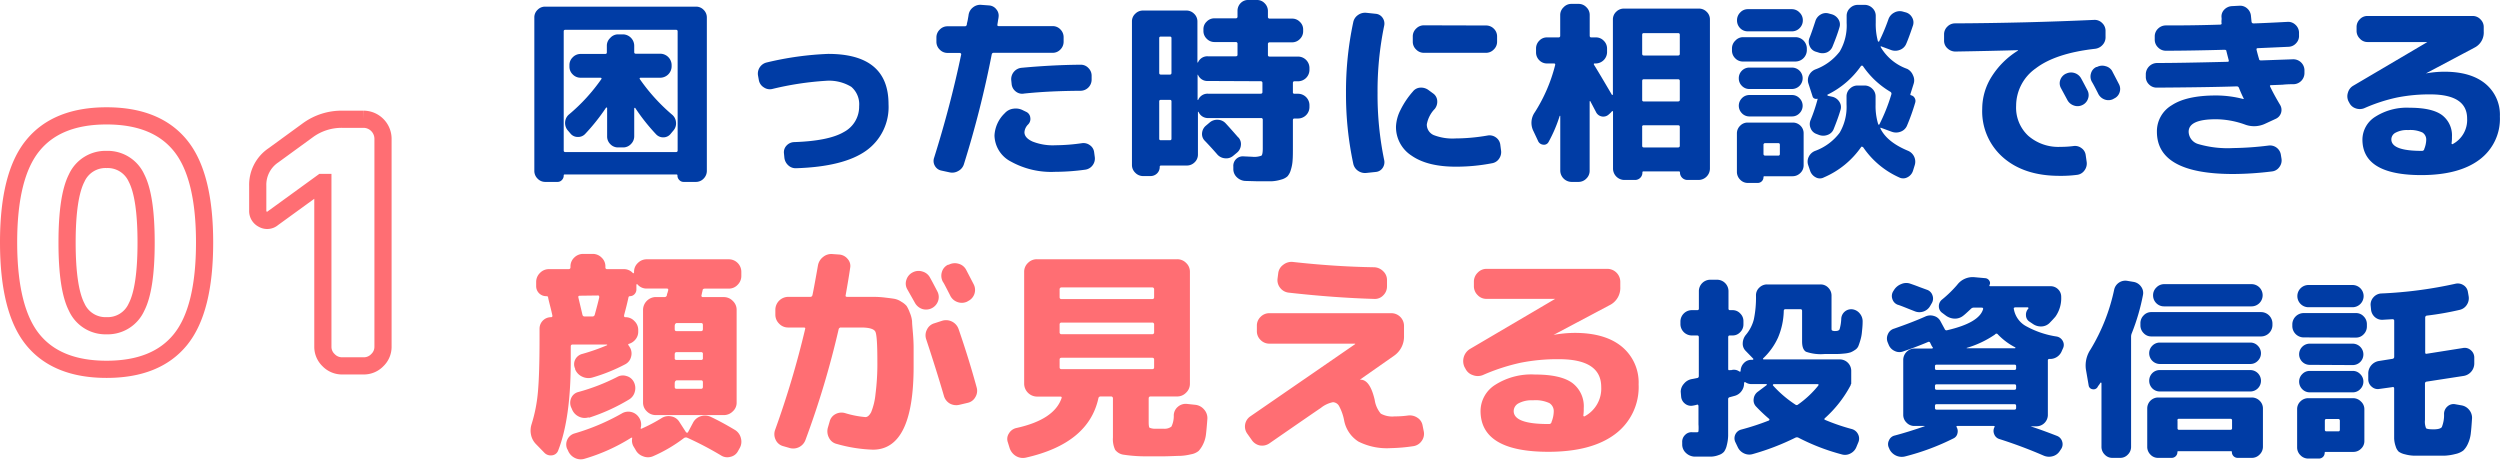
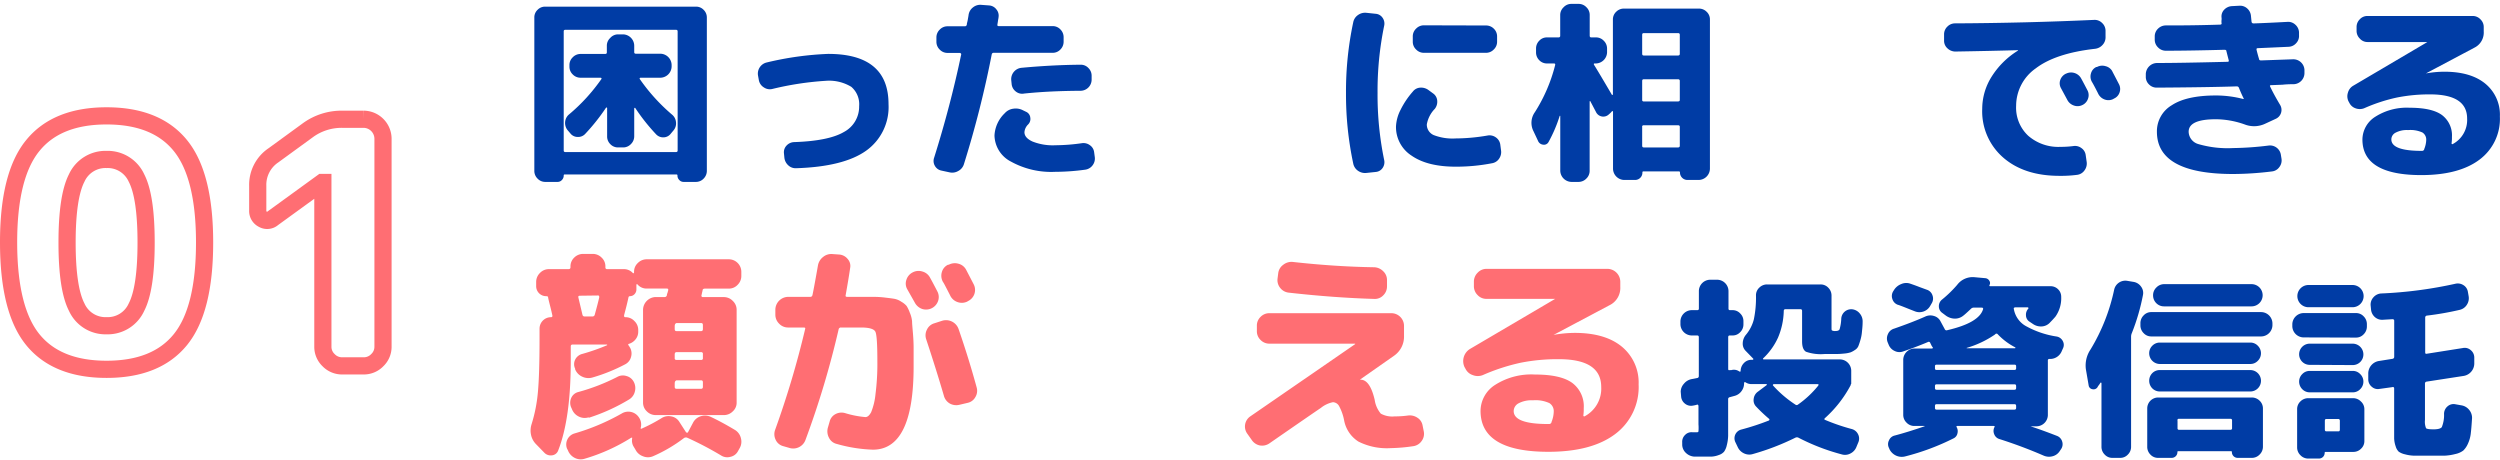
<svg xmlns="http://www.w3.org/2000/svg" viewBox="0 0 436.48 80.28">
  <g id="レイヤー_2" data-name="レイヤー 2">
    <g id="レイヤー_1-2" data-name="レイヤー 1">
      <path d="M31.5,59.29q-4.21,5.19-12.89,5.19T5.72,59.29Q1.51,54.1,1.5,42.35T5.72,25.42q4.21-5.19,12.89-5.19T31.5,25.42q4.22,5.19,4.22,16.93T31.5,59.29ZM23.83,31.08a5.52,5.52,0,0,0-5.22-3.24,5.52,5.52,0,0,0-5.22,3.24q-1.68,3.26-1.68,11.27t1.68,11.27a5.51,5.51,0,0,0,5.22,3.25,5.51,5.51,0,0,0,5.22-3.25q1.68-3.24,1.68-11.27T23.83,31.08Z" style="fill:none;stroke:#ff6e73;stroke-miterlimit:10;stroke-width:3px" />
      <path d="M47.64,38.1a1.48,1.48,0,0,1-1.74.18A1.59,1.59,0,0,1,45,36.75V32.44a6.2,6.2,0,0,1,2.72-5.31l6-4.37a10,10,0,0,1,6.07-1.94h3.72a3.42,3.42,0,0,1,3.36,3.36V60.52a3.2,3.2,0,0,1-1,2.36,3.24,3.24,0,0,1-2.36,1H59.73a3.24,3.24,0,0,1-2.36-1,3.2,3.2,0,0,1-1-2.36V31.85h-.12Z" style="fill:none;stroke:#ff6e73;stroke-miterlimit:10;stroke-width:3px" />
      <path d="M95.19,31.76a1.82,1.82,0,0,1-1.34-.58,1.87,1.87,0,0,1-.56-1.36V3.06a1.8,1.8,0,0,1,.56-1.34,1.8,1.8,0,0,1,1.34-.56h26.32a1.81,1.81,0,0,1,1.34.56,1.84,1.84,0,0,1,.56,1.34V29.82a1.91,1.91,0,0,1-.56,1.36,1.83,1.83,0,0,1-1.34.58h-2.15a1,1,0,0,1-.76-.33,1.06,1.06,0,0,1-.32-.8c0-.11-.06-.17-.18-.17H98.59a.15.15,0,0,0-.17.17,1.09,1.09,0,0,1-.32.8,1,1,0,0,1-.77.33ZM98.42,5.47V26.28c0,.18.1.27.31.27H118c.2,0,.31-.09.31-.27V5.47c0-.18-.11-.27-.31-.27H98.73C98.52,5.2,98.42,5.29,98.42,5.47Zm1.16,17.82-.52-.61a2,2,0,0,1-.39-1.41,1.9,1.9,0,0,1,.7-1.31A31.67,31.67,0,0,0,105,13.8a.11.11,0,0,0,0-.15.17.17,0,0,0-.15-.08h-3.47A1.88,1.88,0,0,1,100,13a1.85,1.85,0,0,1-.58-1.36v-.31A1.85,1.85,0,0,1,100,10a1.88,1.88,0,0,1,1.36-.58h4.28c.21,0,.31-.09.31-.27V8a1.82,1.82,0,0,1,.58-1.36A1.82,1.82,0,0,1,107.91,6h.88A2,2,0,0,1,110.73,8V9.11q0,.27.3.27h4.29a2,2,0,0,1,1.94,1.94v.31a2,2,0,0,1-1.94,1.94h-3.47a.15.15,0,0,0-.15.08.11.11,0,0,0,0,.15A32.32,32.32,0,0,0,117.32,20a1.9,1.9,0,0,1,.7,1.31,1.87,1.87,0,0,1-.39,1.41l-.51.61a1.62,1.62,0,0,1-1.24.65,1.69,1.69,0,0,1-1.31-.51,34.13,34.13,0,0,1-3.67-4.63.07.07,0,0,0-.1,0,.1.1,0,0,0-.07.1V23.8a1.89,1.89,0,0,1-.58,1.36,1.85,1.85,0,0,1-1.36.58h-.88a1.82,1.82,0,0,1-1.36-.58A1.85,1.85,0,0,1,106,23.8V18.87a.12.12,0,0,0-.07-.1c-.05,0-.08,0-.1,0a35,35,0,0,1-3.68,4.63,1.67,1.67,0,0,1-1.3.51A1.6,1.6,0,0,1,99.58,23.29Z" style="fill:#003ca5" />
      <path d="M132.49,14l-.14-.78a2,2,0,0,1,1.5-2.31,54.63,54.63,0,0,1,10.74-1.5q10.54,0,10.54,8.77a9.35,9.35,0,0,1-3.91,8.13q-3.91,2.79-12.2,3.06a1.87,1.87,0,0,1-1.42-.53,2.1,2.1,0,0,1-.66-1.37l-.07-.72a1.68,1.68,0,0,1,.46-1.34,1.89,1.89,0,0,1,1.31-.6c4-.13,6.93-.72,8.69-1.76A5,5,0,0,0,150,18.53a4,4,0,0,0-1.37-3.37,7.47,7.47,0,0,0-4.47-1.05,53.36,53.36,0,0,0-9.35,1.43,1.83,1.83,0,0,1-1.43-.27A1.88,1.88,0,0,1,132.49,14Z" style="fill:#003ca5" />
      <path d="M164.35,29.78a1.66,1.66,0,0,1-1.13-.83,1.69,1.69,0,0,1-.13-1.41q2.88-9.18,4.72-18a.18.18,0,0,0-.05-.2.24.24,0,0,0-.19-.1h-2.14a1.85,1.85,0,0,1-1.36-.58,1.88,1.88,0,0,1-.58-1.36V6.53a1.88,1.88,0,0,1,.58-1.36,1.85,1.85,0,0,1,1.36-.58h3a.34.34,0,0,0,.37-.31c0-.2.11-.48.17-.85s.12-.64.14-.85a2,2,0,0,1,.78-1.3,2,2,0,0,1,1.46-.43l1.36.1a1.73,1.73,0,0,1,1.26.7A1.69,1.69,0,0,1,174.34,3c0,.13-.06.35-.1.64s-.08.51-.1.65,0,.27.23.27h9.42a1.82,1.82,0,0,1,1.35.58,1.9,1.9,0,0,1,.56,1.36v.78a1.9,1.9,0,0,1-.56,1.36,1.82,1.82,0,0,1-1.35.58h-10.3a.32.32,0,0,0-.34.27,178.32,178.32,0,0,1-4.86,19.18,2,2,0,0,1-1,1.19,2.07,2.07,0,0,1-1.51.23ZM188.89,25a1.87,1.87,0,0,1,1.41.36,1.72,1.72,0,0,1,.73,1.24l.11.81a1.94,1.94,0,0,1-.38,1.45,1.92,1.92,0,0,1-1.26.76,39.49,39.49,0,0,1-5.27.38,14.52,14.52,0,0,1-7.73-1.79,5.25,5.25,0,0,1-2.87-4.57,5.78,5.78,0,0,1,1.8-3.88,2.39,2.39,0,0,1,1.48-.78,2.69,2.69,0,0,1,1.68.27l.58.28a1.24,1.24,0,0,1,.71,1,1.35,1.35,0,0,1-.37,1.19,2.11,2.11,0,0,0-.65,1.36c0,.66.47,1.2,1.41,1.63a9.59,9.59,0,0,0,4,.65A33.76,33.76,0,0,0,188.89,25Zm-10.23-8.64a1.79,1.79,0,0,1-1.38-.44,1.85,1.85,0,0,1-.66-1.29l-.07-.68a2,2,0,0,1,1.77-2.11q5.51-.51,10.37-.54a1.78,1.78,0,0,1,1.34.58,1.86,1.86,0,0,1,.56,1.36v.68a1.95,1.95,0,0,1-1.94,1.93C185.28,15.87,181.94,16,178.66,16.35Z" style="fill:#003ca5" />
-       <path d="M199.57,30.74a1.88,1.88,0,0,1-1.36-.58,1.85,1.85,0,0,1-.58-1.36V3.74a1.78,1.78,0,0,1,.58-1.34,1.86,1.86,0,0,1,1.36-.56h7.55a1.87,1.87,0,0,1,1.36.56,1.82,1.82,0,0,1,.58,1.34v7.17s.05,0,.1,0a1.76,1.76,0,0,1,1.73-1.08h4.86c.21,0,.31-.09.31-.28V7.65a.28.28,0,0,0-.31-.31h-3.7a1.85,1.85,0,0,1-1.36-.57,1.85,1.85,0,0,1-.58-1.36V5.1a1.78,1.78,0,0,1,.58-1.34,1.84,1.84,0,0,1,1.36-.56h3.7a.28.28,0,0,0,.31-.31v-1a1.9,1.9,0,0,1,.56-1.36A1.78,1.78,0,0,1,218,0h1.47a1.8,1.8,0,0,1,1.34.58,1.9,1.9,0,0,1,.56,1.36v1a.28.28,0,0,0,.31.31h3.91a1.84,1.84,0,0,1,1.35.56,1.78,1.78,0,0,1,.58,1.34v.31a1.85,1.85,0,0,1-.58,1.36,1.85,1.85,0,0,1-1.35.57h-3.91a.28.28,0,0,0-.31.31v1.9c0,.19.1.28.31.28h5a2,2,0,0,1,1.94,1.93v.45a2,2,0,0,1-1.94,1.93H226c-.18,0-.27.11-.27.31v1.6a.24.24,0,0,0,.27.27h.68a2,2,0,0,1,1.94,1.94v.44a2,2,0,0,1-1.94,1.94H226q-.27,0-.27.3v4.49c0,1.07,0,1.9-.05,2.48a6.73,6.73,0,0,1-.31,1.69,2.85,2.85,0,0,1-.59,1.14,2.7,2.7,0,0,1-1.12.57,6.78,6.78,0,0,1-1.65.29c-.58,0-1.39,0-2.43,0l-2.21-.06a2.29,2.29,0,0,1-1.41-.63,1.94,1.94,0,0,1-.63-1.38l0-.48a1.66,1.66,0,0,1,1.81-1.8l1.49.07a3.57,3.57,0,0,0,1.6-.19c.16-.12.24-.55.24-1.27v-5a.27.27,0,0,0-.31-.3h-9.18a1.76,1.76,0,0,1-1.73-1.09s-.08,0-.1,0V27a1.83,1.83,0,0,1-.58,1.34,1.91,1.91,0,0,1-1.36.56h-4.49a.21.21,0,0,0-.24.24,1.55,1.55,0,0,1-.47,1.14,1.61,1.61,0,0,1-1.13.46Zm2.82-24.08v6.06q0,.3.27.3h1.6q.27,0,.27-.3V6.66a.24.24,0,0,0-.27-.27h-1.6A.24.24,0,0,0,202.39,6.66Zm0,11.05v6.5a.24.24,0,0,0,.27.27h1.6a.24.24,0,0,0,.27-.27v-6.5a.24.24,0,0,0-.27-.27h-1.6A.24.24,0,0,0,202.39,17.71Zm8.5-3.57a1.76,1.76,0,0,1-1.73-1.08s0,0-.07,0,0,0,0,.07v4.32s.05,0,.1,0a1.76,1.76,0,0,1,1.73-1.09h9.18c.2,0,.31-.09.31-.27v-1.6a.28.28,0,0,0-.31-.31Zm5.3,9.83a1.7,1.7,0,0,1,.46,1.39,1.89,1.89,0,0,1-.69,1.3l-.65.54a1.86,1.86,0,0,1-1.41.44,2,2,0,0,1-1.34-.64c-.71-.82-1.44-1.62-2.21-2.42a1.65,1.65,0,0,1-.48-1.34,1.88,1.88,0,0,1,.65-1.28l.64-.54a2,2,0,0,1,1.45-.51,1.92,1.92,0,0,1,1.37.61C214.51,22.09,215.24,22.91,216.19,24Z" style="fill:#003ca5" />
      <path d="M238.6,30.19a2.12,2.12,0,0,1-1.5-.37,2,2,0,0,1-.84-1.29A57.77,57.77,0,0,1,235,16.22a57.7,57.7,0,0,1,1.26-12.31,2,2,0,0,1,.84-1.29,2.13,2.13,0,0,1,1.5-.38l1.6.17a1.59,1.59,0,0,1,1.19.7,1.75,1.75,0,0,1,.27,1.41,56.35,56.35,0,0,0-1.15,11.7,56.18,56.18,0,0,0,1.15,11.69,1.76,1.76,0,0,1-.27,1.42,1.58,1.58,0,0,1-1.19.69Zm15.54-1.09q-4.89,0-7.65-1.9a5.93,5.93,0,0,1-2.76-5.13,7,7,0,0,1,.79-2.88A14.51,14.51,0,0,1,246.66,16,1.75,1.75,0,0,1,248,15.3a2.18,2.18,0,0,1,1.48.48l.78.57a1.69,1.69,0,0,1,.67,1.26,2,2,0,0,1-.43,1.4,5.16,5.16,0,0,0-1.39,2.72,2,2,0,0,0,1.19,1.85,9.07,9.07,0,0,0,3.84.59,33.43,33.43,0,0,0,5.58-.51,1.88,1.88,0,0,1,1.42.31,1.83,1.83,0,0,1,.79,1.22l.13,1a2,2,0,0,1-.32,1.5,1.83,1.83,0,0,1-1.24.81A32.66,32.66,0,0,1,254.14,29.1Zm5.3-24.65A1.88,1.88,0,0,1,260.8,5a1.85,1.85,0,0,1,.58,1.36v.92a1.84,1.84,0,0,1-.58,1.36,1.84,1.84,0,0,1-1.36.58H248.6a1.84,1.84,0,0,1-1.36-.58,1.84,1.84,0,0,1-.58-1.36V6.39A1.85,1.85,0,0,1,247.24,5a1.88,1.88,0,0,1,1.36-.58Z" style="fill:#003ca5" />
      <path d="M268.52,24.58l-.78-1.66a3.2,3.2,0,0,1,.24-3.34,28,28,0,0,0,3.53-8.19c.05-.2,0-.31-.2-.31h-1.22a1.83,1.83,0,0,1-1.35-.57,1.91,1.91,0,0,1-.56-1.36V8.47a1.9,1.9,0,0,1,.56-1.36,1.8,1.8,0,0,1,1.35-.58h2a.27.27,0,0,0,.31-.31V2.62A1.84,1.84,0,0,1,273,1.26a1.82,1.82,0,0,1,1.36-.58h1.25a1.84,1.84,0,0,1,1.36.58,1.84,1.84,0,0,1,.58,1.36v3.6c0,.21.09.31.27.31h.82a1.85,1.85,0,0,1,1.36.58,1.88,1.88,0,0,1,.58,1.36v.68a2,2,0,0,1-1.94,1.93h-.2c-.19,0-.22.09-.11.28q.75,1.19,3.1,5.2a.13.13,0,0,0,.1,0,.06.06,0,0,0,.07-.07V3.4a1.81,1.81,0,0,1,.57-1.34,1.88,1.88,0,0,1,1.37-.56H296.6a1.88,1.88,0,0,1,1.37.56,1.81,1.81,0,0,1,.57,1.34V29.48a2,2,0,0,1-1.94,1.94h-2a1.3,1.3,0,0,1-1.29-1.3.18.18,0,0,0-.2-.2h-6.19c-.11,0-.17.07-.17.2a1.24,1.24,0,0,1-.37.92,1.26,1.26,0,0,1-.92.38h-1.9a2,2,0,0,1-1.94-1.94v-10a.07.07,0,0,0-.07-.07.13.13,0,0,0-.1,0,3.84,3.84,0,0,1-.31.34l-.27.24a1.39,1.39,0,0,1-1.23.34,1.41,1.41,0,0,1-1-.79l-1-1.9a.1.1,0,0,0-.1.07V29.82a1.85,1.85,0,0,1-.58,1.36,1.88,1.88,0,0,1-1.36.58h-1.25a2,2,0,0,1-1.94-1.94V20.23a.17.17,0,0,0-.1,0,24.31,24.31,0,0,1-1.94,4.55.89.89,0,0,1-.94.48A1.07,1.07,0,0,1,268.52,24.58ZM286.71,6.09V9.38c0,.21.09.31.27.31h6c.2,0,.3-.1.3-.31V6.09c0-.21-.1-.31-.3-.31h-6C286.8,5.78,286.71,5.88,286.71,6.09Zm0,8.05v3.3a.24.24,0,0,0,.27.27h6q.3,0,.3-.27v-3.3a.27.27,0,0,0-.3-.3h-6Q286.71,13.84,286.71,14.14Zm0,8v3.3q0,.3.27.3h6a.27.27,0,0,0,.3-.3v-3.3q0-.27-.3-.27h-6A.24.24,0,0,0,286.71,22.17Z" style="fill:#003ca5" />
-       <path d="M304.29,10.74a1.81,1.81,0,0,1-1.34-.57,1.87,1.87,0,0,1-.56-1.36V8.43A1.87,1.87,0,0,1,303,7.07a1.82,1.82,0,0,1,1.34-.58h9.18a2,2,0,0,1,1.94,1.94v.38a2,2,0,0,1-1.94,1.93Zm.88-5.27a1.81,1.81,0,0,1-1.36-.56,1.89,1.89,0,0,1-.54-1.37,1.88,1.88,0,0,1,.56-1.36,1.78,1.78,0,0,1,1.34-.58h7.65a1.84,1.84,0,0,1,1.36.58,1.82,1.82,0,0,1,.58,1.36,1.87,1.87,0,0,1-.56,1.37,1.84,1.84,0,0,1-1.38.56Zm9.73,17.82v5.58a1.83,1.83,0,0,1-.58,1.34,1.91,1.91,0,0,1-1.36.56h-4.9a.15.15,0,0,0-.17.17,1,1,0,0,1-1,1h-1.74a1.82,1.82,0,0,1-1.34-.58,1.91,1.91,0,0,1-.56-1.36v-6.7a1.84,1.84,0,0,1,.56-1.34,1.8,1.8,0,0,1,1.34-.56H313a1.87,1.87,0,0,1,1.36.56A1.82,1.82,0,0,1,314.9,23.29Zm-9.46-7.75a1.77,1.77,0,0,1-1.32-.55,1.8,1.8,0,0,1-.54-1.32,1.83,1.83,0,0,1,.54-1.33,1.8,1.8,0,0,1,1.32-.54h7.42a1.86,1.86,0,0,1,1.87,1.87,1.88,1.88,0,0,1-1.87,1.87Zm0,4.79a1.78,1.78,0,0,1-1.32-.56,1.86,1.86,0,0,1,0-2.62,1.78,1.78,0,0,1,1.32-.56h7.42a1.78,1.78,0,0,1,1.32.56,1.84,1.84,0,0,1,0,2.62,1.78,1.78,0,0,1-1.32.56Zm5.31,6.53V25.3c0-.21-.09-.31-.27-.31H308.2a.28.28,0,0,0-.31.31v1.56a.28.28,0,0,0,.31.31h2.28C310.66,27.17,310.75,27.06,310.75,26.86Zm23.36-12.24-.58,1.84c0,.06,0,.12.1.17a.93.93,0,0,1,.66.49,1,1,0,0,1,.09.8A37.18,37.18,0,0,1,332.92,22a1.92,1.92,0,0,1-1.11,1,2.21,2.21,0,0,1-1.54,0l-1.84-.68a.09.09,0,0,0-.12,0,.11.11,0,0,0,0,.12q1.15,2.36,4.8,3.88a2.06,2.06,0,0,1,1.19,2.51l-.31,1a1.93,1.93,0,0,1-1,1.14,1.55,1.55,0,0,1-1.42,0,15,15,0,0,1-6.26-5.24.32.32,0,0,0-.17-.1.17.17,0,0,0-.17,0,15.19,15.19,0,0,1-6.53,5.34,1.47,1.47,0,0,1-1.41,0,2,2,0,0,1-1-1.16l-.34-1a1.89,1.89,0,0,1,.12-1.47,2.05,2.05,0,0,1,1.11-1,9.41,9.41,0,0,0,4.26-3.15,8.92,8.92,0,0,0,1.21-5V16.83a1.78,1.78,0,0,1,.58-1.34,1.86,1.86,0,0,1,1.36-.56h1.19a1.87,1.87,0,0,1,1.36.56,1.82,1.82,0,0,1,.58,1.34v1.43a10.78,10.78,0,0,0,.44,3.36c.07.19.15.21.24.07a31.31,31.31,0,0,0,2.07-5.2.38.38,0,0,0-.13-.44,15.06,15.06,0,0,1-4.83-4.52.22.22,0,0,0-.17-.07.21.21,0,0,0-.17.07,15.25,15.25,0,0,1-5.85,5,.06.06,0,0,0,0,.1.17.17,0,0,0,.1.1l.78.17a2,2,0,0,1,1.21.89,1.65,1.65,0,0,1,.18,1.43c-.29,1-.69,2.08-1.19,3.33a1.75,1.75,0,0,1-1.05,1,2.12,2.12,0,0,1-1.53,0l-.44-.17a1.69,1.69,0,0,1-1-1,1.78,1.78,0,0,1,0-1.43,28.76,28.76,0,0,0,1.22-3.64c0-.05,0-.07-.07-.07a.69.69,0,0,1-.51-.05.54.54,0,0,1-.3-.36l-.72-2.24a1.91,1.91,0,0,1,.12-1.48,2.09,2.09,0,0,1,1.11-1A9.4,9.4,0,0,0,321.2,9a8.94,8.94,0,0,0,1.21-5V2.75A1.8,1.8,0,0,1,323,1.41a1.9,1.9,0,0,1,1.36-.56h1.19a1.91,1.91,0,0,1,1.36.56,1.83,1.83,0,0,1,.58,1.34V3.94a11.51,11.51,0,0,0,.37,3.23.15.15,0,0,0,.1.09.1.1,0,0,0,.11,0,34.71,34.71,0,0,0,1.63-3.88,2.07,2.07,0,0,1,1-1.17A2,2,0,0,1,332.14,2l.51.14a1.81,1.81,0,0,1,1.17.88A1.71,1.71,0,0,1,334,4.42c-.5,1.5-.91,2.6-1.22,3.3a1.91,1.91,0,0,1-1.11,1,2.15,2.15,0,0,1-1.54,0l-1.64-.61a.11.11,0,0,0-.13,0,.09.09,0,0,0,0,.12,8.72,8.72,0,0,0,4.63,3.8A2.17,2.17,0,0,1,334,13.16,1.94,1.94,0,0,1,334.11,14.62ZM319.28,2.35l.48.13a2,2,0,0,1,1.21.89,1.63,1.63,0,0,1,.18,1.42c-.29,1-.69,2.08-1.19,3.3a1.86,1.86,0,0,1-1,1.06,2.12,2.12,0,0,1-1.53,0L316.94,9a1.68,1.68,0,0,1-1-1,1.76,1.76,0,0,1,0-1.42c.27-.68.6-1.64,1-2.86a2,2,0,0,1,.94-1.19A1.79,1.79,0,0,1,319.28,2.35Z" style="fill:#003ca5" />
      <path d="M341.38,9A2,2,0,0,1,340,8.43a1.76,1.76,0,0,1-.58-1.36V6A1.84,1.84,0,0,1,340,4.64a1.86,1.86,0,0,1,1.35-.56q12.24-.06,24.34-.61A1.83,1.83,0,0,1,367,4a1.86,1.86,0,0,1,.61,1.32l0,1.09a1.93,1.93,0,0,1-.5,1.41,2.07,2.07,0,0,1-1.34.7q-6.9.78-10.35,3.42A8,8,0,0,0,352,18.46a6.7,6.7,0,0,0,2.12,5.25,8,8,0,0,0,5.63,1.93A17,17,0,0,0,362,25.5a1.86,1.86,0,0,1,1.41.36,1.76,1.76,0,0,1,.74,1.24l.17,1.19a2,2,0,0,1-.4,1.48,1.84,1.84,0,0,1-1.3.76,21.87,21.87,0,0,1-3.06.17q-6.12,0-9.78-3.16A10.69,10.69,0,0,1,346.08,19a10.55,10.55,0,0,1,1.64-5.61,14.25,14.25,0,0,1,4.61-4.56s0,0,0-.07,0,0,0,0Q347.37,8.9,341.38,9Zm19.32,3.87a2,2,0,0,1,2.65.82c.25.45.62,1.15,1.12,2.11a1.81,1.81,0,0,1,.07,1.46,1.87,1.87,0,0,1-1,1.09,1.89,1.89,0,0,1-1.49.06,2,2,0,0,1-1.13-1l-1.08-2a1.74,1.74,0,0,1-.14-1.43,1.91,1.91,0,0,1,1-1.12Zm8.09-.41c.75,1.43,1.13,2.17,1.15,2.21a1.8,1.8,0,0,1,.12,1.47,1.76,1.76,0,0,1-1,1.08l-.1.07a1.9,1.9,0,0,1-1.48.09,2,2,0,0,1-1.14-1c-.11-.23-.29-.58-.54-1.06s-.44-.82-.58-1.05a1.85,1.85,0,0,1-.15-1.46A1.7,1.7,0,0,1,366,11.7l.11,0a1.93,1.93,0,0,1,1.49-.15A1.84,1.84,0,0,1,368.79,12.44Z" style="fill:#003ca5" />
      <path d="M376.54,15.3a1.84,1.84,0,0,1-1.34-.56,1.8,1.8,0,0,1-.56-1.34v-.51A2,2,0,0,1,376.57,11q4.05,0,12.35-.21c.18,0,.24-.09.2-.27-.09-.34-.23-.87-.41-1.6,0-.15-.13-.23-.34-.23q-5.72.16-10.23.17a1.88,1.88,0,0,1-1.36-.58,1.85,1.85,0,0,1-.58-1.36V6.36A1.84,1.84,0,0,1,376.78,5a1.93,1.93,0,0,1,1.39-.56c2.06,0,5.2,0,9.42-.14q.35,0,.27-.3a2.57,2.57,0,0,1,0-.48,1.75,1.75,0,0,0,0-.47,1.7,1.7,0,0,1,.46-1.35,2,2,0,0,1,1.35-.63L391,1a1.84,1.84,0,0,1,1.37.5A1.93,1.93,0,0,1,393,2.79l.1,1a.33.33,0,0,0,.34.3q2-.06,5.91-.27a1.81,1.81,0,0,1,1.4.49,1.88,1.88,0,0,1,.64,1.35v.51a1.81,1.81,0,0,1-.51,1.38,1.83,1.83,0,0,1-1.32.62l-2.65.12-2.72.12c-.19,0-.25.1-.21.31.18.72.33,1.26.44,1.6,0,.16.14.23.34.23l5.58-.2a1.95,1.95,0,0,1,2,1.84v.51a1.95,1.95,0,0,1-1.84,2c-.45,0-1.13,0-2,.09l-2,.08c-.18,0-.23.09-.14.27.43.91,1,1.95,1.7,3.13a1.7,1.7,0,0,1-.68,2.45l-1.9.88a4.52,4.52,0,0,1-3.54.14,15.28,15.28,0,0,0-5.06-.92c-3.18,0-4.76.73-4.76,2.18a2.31,2.31,0,0,0,1.71,2.16,18.32,18.32,0,0,0,6.07.69,54.64,54.64,0,0,0,6.19-.44,1.92,1.92,0,0,1,2.14,1.67l.11.68a1.91,1.91,0,0,1-.4,1.43,1.79,1.79,0,0,1-1.27.74,56.57,56.57,0,0,1-6.77.45q-13.32,0-13.32-7.38a5.27,5.27,0,0,1,2.6-4.63q2.59-1.7,7.7-1.7a18.79,18.79,0,0,1,4.79.62h.07v-.07c-.2-.41-.49-1-.85-1.91a.38.38,0,0,0-.37-.23Q385.82,15.24,376.54,15.3Z" style="fill:#003ca5" />
      <path d="M410.2,18l-.17-.31a2,2,0,0,1-.1-1.51,2,2,0,0,1,.92-1.21L423.8,7.34l0,0H413.36A1.78,1.78,0,0,1,412,6.73a1.86,1.86,0,0,1-.56-1.36V4.73A1.86,1.86,0,0,1,412,3.37a1.78,1.78,0,0,1,1.34-.58h18.36a1.84,1.84,0,0,1,1.36.58,1.84,1.84,0,0,1,.58,1.36v.78A2.94,2.94,0,0,1,432,8.33l-8.46,4.49v0h0a18.58,18.58,0,0,1,3.23-.3q4.62,0,7.16,2.1a7,7,0,0,1,2.53,5.72,8.88,8.88,0,0,1-3.57,7.54q-3.57,2.68-10.13,2.69-10.3,0-10.3-6.22a4.74,4.74,0,0,1,2.22-3.95,10.23,10.23,0,0,1,6-1.59c2.61,0,4.49.42,5.66,1.27a4.43,4.43,0,0,1,1.75,3.83,6.32,6.32,0,0,1-.07,1.12.19.19,0,0,0,.07.12.12.12,0,0,0,.14,0,4.76,4.76,0,0,0,2.51-4.45q0-4.21-6.42-4.22a28.94,28.94,0,0,0-5.85.55,29.53,29.53,0,0,0-5.71,1.87,2.1,2.1,0,0,1-1.52,0A1.87,1.87,0,0,1,410.2,18ZM423.26,26a4.54,4.54,0,0,0,.34-1.56,1.46,1.46,0,0,0-.67-1.31,5.1,5.1,0,0,0-2.5-.42,4.15,4.15,0,0,0-2.19.46,1.33,1.33,0,0,0-.73,1.17q0,2,5.27,2h0l.07,0A.38.38,0,0,0,423.26,26Z" style="fill:#003ca5" />
      <path d="M95,79l-1.41-1.45a3.26,3.26,0,0,1-.89-1.7A3.61,3.61,0,0,1,92.83,74a26.4,26.4,0,0,0,1.08-5.5c.19-2,.29-5.18.29-9.4V57.38a2,2,0,0,1,2-2c.2,0,.28-.11.23-.35s-.21-.94-.39-1.64-.3-1.2-.35-1.49c0-.13-.13-.19-.32-.19A1.74,1.74,0,0,1,93.61,50v-.78a2.18,2.18,0,0,1,.67-1.57,2.13,2.13,0,0,1,1.56-.66h3.41c.23,0,.35-.11.35-.32v-.15a2.1,2.1,0,0,1,.66-1.55,2.19,2.19,0,0,1,1.57-.64h1.64a2.15,2.15,0,0,1,1.56.64,2.07,2.07,0,0,1,.67,1.55v.15a.28.28,0,0,0,.31.32h2.85a2.1,2.1,0,0,1,1.65.7.07.07,0,0,0,.11,0,.12.12,0,0,0,.08-.12v-.11a2.07,2.07,0,0,1,.67-1.55,2.15,2.15,0,0,1,1.56-.64h14.31a2.19,2.19,0,0,1,2.19,2.19v.7a2.15,2.15,0,0,1-.64,1.56,2.07,2.07,0,0,1-1.55.67H123.1c-.26,0-.41.09-.43.27s-.06.26-.1.45-.07.35-.1.45,0,.31.24.31h3.67a2.14,2.14,0,0,1,1.56.67,2.1,2.1,0,0,1,.67,1.56V70.28a2,2,0,0,1-.67,1.54,2.16,2.16,0,0,1-1.56.65H114.49a2.16,2.16,0,0,1-1.56-.65,2.07,2.07,0,0,1-.66-1.54V54.09a2.27,2.27,0,0,1,2.22-2.23H116a.39.39,0,0,0,.43-.31q0-.15.12-.45l.12-.45c0-.18,0-.27-.28-.27h-3.44a2.08,2.08,0,0,1-1.64-.71.09.09,0,0,0-.12-.05.09.09,0,0,0-.08.09v.83a1.17,1.17,0,0,1-.33.82,1.08,1.08,0,0,1-.8.35.26.26,0,0,0-.24.15c-.18.86-.44,1.92-.78,3.17,0,.24,0,.35.24.35a2.1,2.1,0,0,1,1.56.67,2.14,2.14,0,0,1,.67,1.56v.31a2.08,2.08,0,0,1-.47,1.33,2.3,2.3,0,0,1-1.18.79c-.13.05-.14.15,0,.31a.76.76,0,0,1,.1.15.49.49,0,0,0,.1.16,2.11,2.11,0,0,1,.2,1.64,2,2,0,0,1-1,1.29,30.19,30.19,0,0,1-5.71,2.31,2.5,2.5,0,0,1-1.78-.12,2.39,2.39,0,0,1-1.27-1.29l0-.11a1.81,1.81,0,0,1,0-1.59,1.88,1.88,0,0,1,1.25-1A35.75,35.75,0,0,0,106,60.27q0-.08,0-.12H100c-.24,0-.35.11-.35.32V63q0,10.05-2.19,15.64a1.29,1.29,0,0,1-1.1.86A1.54,1.54,0,0,1,95,79Zm15.56-1.14a2.09,2.09,0,0,1-.19-1.32c0-.06,0-.1,0-.12s-.1,0-.16,0a32.3,32.3,0,0,1-8.13,3.67,2.29,2.29,0,0,1-1.74-.15,2.43,2.43,0,0,1-1.19-1.33L99,78.33a2,2,0,0,1,1.29-2.65,38.19,38.19,0,0,0,8.25-3.48,2.21,2.21,0,0,1,3,.66,2.16,2.16,0,0,1,.32,1.84s0,.1,0,.13a.17.17,0,0,0,.18,0A28.69,28.69,0,0,0,115.51,73a2.23,2.23,0,0,1,1.64-.31,2.07,2.07,0,0,1,1.41.89l1.21,1.88a.28.28,0,0,0,.2.08.14.14,0,0,0,.15-.08L121,73.8a2.24,2.24,0,0,1,1.33-1.12,2.38,2.38,0,0,1,1.76.1q1.92.9,4.27,2.31a2.29,2.29,0,0,1,1,1.43,2.26,2.26,0,0,1-.23,1.74l-.28.5a1.93,1.93,0,0,1-1.33,1,2,2,0,0,1-1.64-.25,58.15,58.15,0,0,0-5.9-3.09.6.6,0,0,0-.59.08A25.87,25.87,0,0,1,114,79.66a2.24,2.24,0,0,1-1.74,0,2.32,2.32,0,0,1-1.31-1.15Zm-7.78-5a2.29,2.29,0,0,1-1.74-.14,2.36,2.36,0,0,1-1.19-1.31l-.16-.35a2.07,2.07,0,0,1,.06-1.62,1.83,1.83,0,0,1,1.23-1,35.21,35.21,0,0,0,6.77-2.62,2,2,0,0,1,1.62-.17,2,2,0,0,1,1.27,1,2.34,2.34,0,0,1,.2,1.72,2.19,2.19,0,0,1-1,1.37A33,33,0,0,1,102.8,72.94Zm-1.52-21.23c-.24,0-.33.1-.28.31l.71,3a.36.36,0,0,0,.39.31h1.33a.39.39,0,0,0,.43-.31c.36-1.3.62-2.31.78-3,0-.23,0-.35-.23-.35Zm16.54,5.12v.7c0,.24.1.36.31.36h4.3c.21,0,.31-.12.31-.36v-.7c0-.24-.1-.35-.31-.35h-4.3C117.92,56.48,117.82,56.59,117.82,56.83Zm0,5v.78a.27.27,0,0,0,.31.31h4.3a.27.27,0,0,0,.31-.31V61.8a.28.28,0,0,0-.31-.32h-4.3A.28.28,0,0,0,117.82,61.8Zm0,5v.78c0,.24.1.35.31.35h4.3c.21,0,.31-.11.31-.35v-.78c0-.24-.1-.35-.31-.35h-4.3C117.92,66.49,117.82,66.6,117.82,66.84Z" style="fill:#ff6e73" />
      <path d="M136.66,77.87a2,2,0,0,1-1.25-1.12,2.19,2.19,0,0,1-.08-1.7,161.15,161.15,0,0,0,5.24-17.59c.06-.19,0-.28-.27-.28h-2.7a2.13,2.13,0,0,1-1.56-.66,2.18,2.18,0,0,1-.67-1.57v-.9a2.27,2.27,0,0,1,2.23-2.22h3.87q.32,0,.39-.36c.08-.34.4-2,.94-5.08a2.4,2.4,0,0,1,.9-1.52,2.25,2.25,0,0,1,1.68-.51l1.14.08a2.08,2.08,0,0,1,1.48.78,1.81,1.81,0,0,1,.43,1.56c-.15,1.07-.41,2.65-.78,4.73-.05.21,0,.32.27.32h4.66a16.91,16.91,0,0,1,2,.13c.76.09,1.3.16,1.62.22a3.25,3.25,0,0,1,1.18.51,3.45,3.45,0,0,1,.9.72,6.12,6.12,0,0,1,.56,1.17,5.08,5.08,0,0,1,.4,1.51c0,.41.07,1.11.15,2.07s.12,1.82.12,2.58V64q0,14.52-7.12,14.51a25.92,25.92,0,0,1-6.29-1,2,2,0,0,1-1.35-1.05,2.39,2.39,0,0,1-.22-1.76l.32-1.1a2,2,0,0,1,1-1.29,2.22,2.22,0,0,1,1.68-.19,17,17,0,0,0,3.56.7c.37,0,.69-.28,1-.84a11.17,11.17,0,0,0,.76-3.13,41.85,41.85,0,0,0,.33-5.8c0-2.95-.11-4.66-.35-5.14s-1.07-.73-2.5-.73h-3.48a.4.4,0,0,0-.43.31,156.42,156.42,0,0,1-5.79,19.32,2.28,2.28,0,0,1-2.89,1.37ZM158.4,50.5a2,2,0,0,1-.15-1.65,2.17,2.17,0,0,1,1.09-1.29h0a2.19,2.19,0,0,1,1.72-.15,2.13,2.13,0,0,1,1.33,1.09q.44.78,1.29,2.43a2.09,2.09,0,0,1,.08,1.68A2.22,2.22,0,0,1,161,53.94a2.31,2.31,0,0,1-1.3-1.14ZM164.5,56a2.32,2.32,0,0,1,2.86,1.45c1.17,3.38,2.23,6.79,3.16,10.2a2.1,2.1,0,0,1-.23,1.68,2,2,0,0,1-1.33,1l-1.48.35a2.31,2.31,0,0,1-1.69-.25,2.24,2.24,0,0,1-1-1.35q-1.29-4.42-3.09-9.86a2.15,2.15,0,0,1,.14-1.68,2.05,2.05,0,0,1,1.27-1.09Zm1.41-4.38-.62-1.21c-.29-.55-.51-1-.67-1.21a2.2,2.2,0,0,1-.18-1.69,2,2,0,0,1,1.08-1.29l.12,0a2.28,2.28,0,0,1,1.72-.17,2.1,2.1,0,0,1,1.33,1.07L170,49.64a2.15,2.15,0,0,1-1,2.93l-.12.08a2.18,2.18,0,0,1-1.7.09A2.21,2.21,0,0,1,165.91,51.63Z" style="fill:#ff6e73" />
-       <path d="M176.27,78.22l-.31-1a1.73,1.73,0,0,1,.2-1.56,2,2,0,0,1,1.32-.94q6.57-1.45,7.86-5.2c.06-.18,0-.28-.23-.28H181A2.27,2.27,0,0,1,178.81,67V47.45a2.1,2.1,0,0,1,.67-1.55,2.15,2.15,0,0,1,1.56-.64h24.48a2.15,2.15,0,0,1,1.56.64,2.07,2.07,0,0,1,.67,1.55V67a2.1,2.1,0,0,1-.67,1.56,2.13,2.13,0,0,1-1.56.66h-4.65c-.21,0-.32.12-.32.36v4.1c0,.6.06.95.16,1a2.46,2.46,0,0,0,1.1.17l.35,0a2.24,2.24,0,0,0,.31,0,2.19,2.19,0,0,0,.33,0l.33,0a2,2,0,0,0,1.39-.37,4.21,4.21,0,0,0,.41-2,2,2,0,0,1,.73-1.47,2.09,2.09,0,0,1,1.58-.49l1.49.16a2.33,2.33,0,0,1,1.5.82,2.23,2.23,0,0,1,.57,1.6c-.08,1.12-.16,2-.24,2.68a5.32,5.32,0,0,1-.52,1.8,4.7,4.7,0,0,1-.77,1.15,2.85,2.85,0,0,1-1.35.59,9.37,9.37,0,0,1-1.87.27c-.59,0-1.49.06-2.72.08h-3a25.8,25.8,0,0,1-4.07-.27,2.26,2.26,0,0,1-1.56-.86,4.33,4.33,0,0,1-.39-2.15V69.58a.32.32,0,0,0-.36-.36h-1.79a.37.37,0,0,0-.39.32q-1.73,7.89-12.67,10.36a2.34,2.34,0,0,1-1.74-.29A2.57,2.57,0,0,1,176.27,78.22ZM185,50.54V51.9c0,.21.12.32.35.32h15.8c.23,0,.35-.11.35-.32V50.54a.32.32,0,0,0-.35-.36h-15.8A.32.32,0,0,0,185,50.54Zm0,6.13V58a.31.31,0,0,0,.35.35h15.8a.31.31,0,0,0,.35-.35V56.67a.31.31,0,0,0-.35-.35h-15.8A.31.31,0,0,0,185,56.67Zm0,7.47c0,.21.12.31.35.31h15.8c.23,0,.35-.1.35-.31V62.77c0-.21-.12-.31-.35-.31h-15.8c-.23,0-.35.1-.35.31Z" style="fill:#ff6e73" />
      <path d="M218.54,76.81l-.78-1.1a2.14,2.14,0,0,1,.51-3L236.6,60.08V60s0,0,0,0H221.63a2.12,2.12,0,0,1-1.55-.65,2.09,2.09,0,0,1-.64-1.54v-.94a2.09,2.09,0,0,1,.64-1.54,2.12,2.12,0,0,1,1.55-.65h21.31a2.22,2.22,0,0,1,2.19,2.19v1.76a4.05,4.05,0,0,1-1.8,3.52l-5.91,4.14v0h.12c1.1,0,1.92,1.17,2.47,3.52a4.78,4.78,0,0,0,1.07,2.41,4.15,4.15,0,0,0,2.4.48,17,17,0,0,0,2.31-.15,2.38,2.38,0,0,1,1.66.37,2,2,0,0,1,.92,1.35l.2,1a2.1,2.1,0,0,1-.33,1.68,2.15,2.15,0,0,1-1.43.94,30.17,30.17,0,0,1-4,.35,11.05,11.05,0,0,1-5.63-1.14,5.59,5.59,0,0,1-2.5-3.67,8.58,8.58,0,0,0-.88-2.52,1.29,1.29,0,0,0-1.08-.69,4.91,4.91,0,0,0-2.11,1q-1.49,1-9,6.2a2.25,2.25,0,0,1-1.66.35A2.23,2.23,0,0,1,218.54,76.81Zm7.15-31.08c4.85.54,9.6.86,14.24.93a2.33,2.33,0,0,1,1.56.69,2.08,2.08,0,0,1,.67,1.54V50a2.16,2.16,0,0,1-.65,1.56,2,2,0,0,1-1.54.63q-7-.2-15-1.1a2.18,2.18,0,0,1-1.47-.84,2.15,2.15,0,0,1-.45-1.62l.12-.94a2.1,2.1,0,0,1,.86-1.45A2.32,2.32,0,0,1,225.69,45.73Z" style="fill:#ff6e73" />
      <path d="M255.88,64.42l-.2-.36a2.49,2.49,0,0,1,.94-3.12l14.9-8.76,0,0h-12a2.07,2.07,0,0,1-1.55-.67,2.15,2.15,0,0,1-.64-1.56v-.74A2.19,2.19,0,0,1,258,47.6a2.1,2.1,0,0,1,1.55-.66h21.11a2.27,2.27,0,0,1,2.23,2.23v.9a3.36,3.36,0,0,1-1.92,3.24l-9.73,5.16v0h0a21.37,21.37,0,0,1,3.71-.35c3.54,0,6.29.81,8.23,2.42a8.11,8.11,0,0,1,2.91,6.57,10.24,10.24,0,0,1-4.1,8.68q-4.11,3.09-11.65,3.09-11.85,0-11.85-7.15a5.44,5.44,0,0,1,2.56-4.54A11.73,11.73,0,0,1,268,65.39q4.5,0,6.51,1.47a5.09,5.09,0,0,1,2,4.4,8.34,8.34,0,0,1-.07,1.29.15.15,0,0,0,.07.13.14.14,0,0,0,.16,0,5.47,5.47,0,0,0,2.89-5.12q0-4.85-7.39-4.85a33,33,0,0,0-6.72.63,34.73,34.73,0,0,0-6.57,2.15,2.38,2.38,0,0,1-1.74,0A2.15,2.15,0,0,1,255.88,64.42Zm15,9.26a5.09,5.09,0,0,0,.39-1.8,1.65,1.65,0,0,0-.76-1.5,5.75,5.75,0,0,0-2.87-.49,4.83,4.83,0,0,0-2.52.53,1.55,1.55,0,0,0-.84,1.35q0,2.27,6.06,2.26h0l.07,0A.43.43,0,0,0,270.89,73.68Z" style="fill:#ff6e73" />
      <path d="M295.33,58.57a2,2,0,0,1-1.94-1.94v-.54a2,2,0,0,1,1.94-1.94h1c.19,0,.28-.09.28-.27v-3.1a2,2,0,0,1,1.93-1.94h1.3a2,2,0,0,1,1.94,1.94v3.1a.24.24,0,0,0,.27.27h.44a1.78,1.78,0,0,1,1.34.58,1.84,1.84,0,0,1,.56,1.36v.54a1.87,1.87,0,0,1-.56,1.36,1.78,1.78,0,0,1-1.34.58H302q-.27,0-.27.3v5.55c0,.18.09.25.27.2a.21.21,0,0,1,.13,0c.07,0,.12,0,.14,0a1.61,1.61,0,0,1,1.36.21c.18.11.27.08.27-.11a2,2,0,0,1,.58-1.34,1.78,1.78,0,0,1,1.33-.56H306s.07,0,.1-.07a.1.1,0,0,0,0-.13l-1.32-1.36a1.75,1.75,0,0,1-.51-1.36,2.39,2.39,0,0,1,.54-1.43,6.8,6.8,0,0,0,1.4-2.72,18.72,18.72,0,0,0,.37-4.18,1.8,1.8,0,0,1,.58-1.35,1.9,1.9,0,0,1,1.36-.56h9.35a1.82,1.82,0,0,1,1.34.58,1.91,1.91,0,0,1,.56,1.36v5.64c0,.25,0,.41.1.46a1.2,1.2,0,0,0,.62.09c.36,0,.59-.1.69-.31a7.72,7.72,0,0,0,.29-1.87,1.74,1.74,0,0,1,2-1.6,2,2,0,0,1,1.27.77,2.13,2.13,0,0,1,.46,1.44c0,.75-.09,1.36-.13,1.84a7,7,0,0,1-.28,1.38c-.13.44-.25.78-.34,1a1.5,1.5,0,0,1-.59.66,3.82,3.82,0,0,1-.77.42,5.15,5.15,0,0,1-1.15.21,14,14,0,0,1-1.46.08h-1.94a7.82,7.82,0,0,1-3.23-.4c-.46-.28-.68-.88-.68-1.81V54.28c0-.2-.1-.3-.31-.3h-2.58c-.21,0-.31.11-.31.34a12.62,12.62,0,0,1-1,4.62,11.48,11.48,0,0,1-2.58,3.61.11.11,0,0,0,.06.2h13.37a2,2,0,0,1,1.93,1.94v2.24c0,.09,0,.14-.13.14q.13,0,0,.24A20.65,20.65,0,0,1,318.62,73c-.14.13-.13.24,0,.3a35.51,35.51,0,0,0,4.66,1.6,1.71,1.71,0,0,1,1.11.89,1.65,1.65,0,0,1,.08,1.39l-.34.82a2.15,2.15,0,0,1-1.05,1.17,2,2,0,0,1-1.57.15A36.8,36.8,0,0,1,314,76.42a.59.59,0,0,0-.55,0,42.7,42.7,0,0,1-7.41,2.85,2.11,2.11,0,0,1-1.54-.11,2.22,2.22,0,0,1-1.11-1.11l-.44-.92A1.57,1.57,0,0,1,304,75a43.21,43.21,0,0,0,4.8-1.57c.07,0,.1-.07.12-.15s0-.13-.05-.15A28,28,0,0,1,306.62,71a1.56,1.56,0,0,1-.44-1.36,1.77,1.77,0,0,1,.74-1.26l1.53-1.15c.05,0,.06-.09,0-.12a.11.11,0,0,0-.1-.05h-2.55a1.9,1.9,0,0,1-1.09-.34c-.09,0-.16,0-.21.1a2.23,2.23,0,0,1-.42,1.43,2.17,2.17,0,0,1-1.18.85l-.44.12-.44.12a.34.34,0,0,0-.3.37v3.91c0,1,0,1.87,0,2.46a7.15,7.15,0,0,1-.24,1.67,3.08,3.08,0,0,1-.47,1.11,2,2,0,0,1-.89.57,4.2,4.2,0,0,1-1.27.29c-.44,0-1.06,0-1.85,0q-.69,0-1.23,0a2.33,2.33,0,0,1-1.43-.65,2,2,0,0,1-.64-1.39v-.44a1.64,1.64,0,0,1,.49-1.29,1.55,1.55,0,0,1,1.31-.48l.41,0h.27c.2,0,.32,0,.36-.17a8,8,0,0,0,0-1.22v-3.2a.31.31,0,0,0-.07-.18.13.13,0,0,0-.17-.05,5.06,5.06,0,0,1-.75.17,1.67,1.67,0,0,1-1.36-.34,1.74,1.74,0,0,1-.68-1.26l-.07-.85A2.1,2.1,0,0,1,294,67a2.26,2.26,0,0,1,1.29-.8l1-.2c.2,0,.31-.16.31-.34V58.87c0-.2-.09-.3-.28-.3Zm14.35,8.5a.14.14,0,0,0-.12.08.11.11,0,0,0,0,.16,19.7,19.7,0,0,0,3.9,3.33.35.35,0,0,0,.45,0,17.24,17.24,0,0,0,3.53-3.3c.12-.18.08-.27-.1-.27Z" style="fill:#003ca5" />
      <path d="M329.74,60.17l-.17-.41a1.78,1.78,0,0,1,.05-1.43,1.66,1.66,0,0,1,1.07-.95q3.33-1.16,5.44-2.11a2.08,2.08,0,0,1,1.53-.1,1.82,1.82,0,0,1,1.15.95l.72,1.33a.33.33,0,0,0,.44.2c3.72-.86,5.8-2.09,6.26-3.67q.06-.27-.24-.27h-1.36a.64.64,0,0,0-.48.17c-.74.7-1.2,1.11-1.36,1.22a2.29,2.29,0,0,1-1.51.53,2.73,2.73,0,0,1-1.55-.53l-.64-.48a1.37,1.37,0,0,1-.58-1.15,1.47,1.47,0,0,1,.58-1.19,20.58,20.58,0,0,0,2.62-2.55,3.39,3.39,0,0,1,3.06-1.33l1.87.17a.9.9,0,0,1,.69.46.7.7,0,0,1,0,.77s0,.05,0,.1a.14.14,0,0,0,.11.07H358a1.83,1.83,0,0,1,1.33.54,1.8,1.8,0,0,1,.54,1.33,5.56,5.56,0,0,1-1,3.43c-.09.11-.4.47-.92,1a2.09,2.09,0,0,1-1.42.72,2.43,2.43,0,0,1-1.57-.41l-.61-.41a1.32,1.32,0,0,1-.63-1.09,1.56,1.56,0,0,1,.43-1.22c0-.09,0-.16-.11-.2h-2.17a.42.42,0,0,0-.21.06.14.14,0,0,0-.07.17,4.24,4.24,0,0,0,1.94,2.94,15.88,15.88,0,0,0,5.58,1.93,1.5,1.5,0,0,1,1.05.81,1.37,1.37,0,0,1,0,1.29l-.17.38a2.2,2.2,0,0,1-2.18,1.43.24.24,0,0,0-.27.27v9.55a2,2,0,0,1-1.94,1.94h-1.09l0,0,0,0q2,.65,4.59,1.66a1.5,1.5,0,0,1,.94,1,1.51,1.51,0,0,1-.22,1.36l-.21.31a2.1,2.1,0,0,1-1.25.9,2.35,2.35,0,0,1-1.57-.12,81.53,81.53,0,0,0-7.72-2.89,1.38,1.38,0,0,1-.9-.85,1.43,1.43,0,0,1,.05-1.23c.09-.13,0-.2-.13-.2h-6.39a.12.12,0,0,0-.11.07.09.09,0,0,0,0,.1,1.41,1.41,0,0,1,.17,1.1,1.23,1.23,0,0,1-.64.87,41.5,41.5,0,0,1-8.43,3.16,2.39,2.39,0,0,1-2.79-1.22l-.1-.24a1.43,1.43,0,0,1,0-1.32,1.41,1.41,0,0,1,1-.85q2.25-.59,5.17-1.6c.09,0,.08-.07,0-.07h-1.74a1.85,1.85,0,0,1-1.36-.58,1.88,1.88,0,0,1-.58-1.36V62.78a2,2,0,0,1,1.94-1.93h3.1a.15.15,0,0,0,.11-.07.12.12,0,0,0,0-.14,1.47,1.47,0,0,1-.24-.37l-.2-.41a.27.27,0,0,0-.41-.14c-1.34.57-2.78,1.11-4.32,1.64a1.84,1.84,0,0,1-1.49-.09A2,2,0,0,1,329.74,60.17Zm3.67-10.68c.41.14,1,.34,1.68.61l1.31.48a1.52,1.52,0,0,1,1,1,1.58,1.58,0,0,1-.13,1.36l-.24.41a2.16,2.16,0,0,1-2.72,1c-1.45-.56-2.46-1-3-1.15a1.55,1.55,0,0,1-.92-1,1.56,1.56,0,0,1,.14-1.33l.17-.27a2.56,2.56,0,0,1,1.23-1A2.16,2.16,0,0,1,333.41,49.49ZM352,64.31v-.37a.24.24,0,0,0-.27-.27H338.1a.24.24,0,0,0-.27.27v.37c0,.19.09.28.27.28h13.6C351.88,64.59,352,64.5,352,64.31Zm0,3.44v-.34c0-.21-.09-.31-.27-.31H338.1c-.18,0-.27.1-.27.31v.34q0,.3.27.3h13.6Q352,68.05,352,67.75Zm0,3.47v-.34c0-.21-.09-.31-.27-.31H338.1c-.18,0-.27.1-.27.31v.34q0,.3.27.3h13.6Q352,71.52,352,71.22Zm-3.63-12.86a17.23,17.23,0,0,1-5,2.38s0,0,0,0,0,.06,0,.06h8.43s.07,0,.07-.06a.09.09,0,0,0,0-.08,11.41,11.41,0,0,1-3.06-2.28A.29.29,0,0,0,348.34,58.36Z" style="fill:#003ca5" />
      <path d="M364.66,67.27l-.48-2.79A5,5,0,0,1,365,61a33.49,33.49,0,0,0,4.12-10.44,2,2,0,0,1,2.27-1.53l1.19.2a2,2,0,0,1,1.24.82,1.82,1.82,0,0,1,.33,1.43,36.64,36.64,0,0,1-1.94,6.66,1.66,1.66,0,0,0-.14.58V78a1.86,1.86,0,0,1-.56,1.36,1.78,1.78,0,0,1-1.34.58H368.8a1.78,1.78,0,0,1-1.34-.58A1.9,1.9,0,0,1,366.9,78V66.9c0-.05,0-.07-.07-.09a.11.11,0,0,0-.1,0,4.49,4.49,0,0,1-.27.41,2.28,2.28,0,0,0-.27.41.83.83,0,0,1-.89.32A.78.78,0,0,1,364.66,67.27ZM396.75,56.8a2,2,0,0,1-1.94,1.94H375.6a1.78,1.78,0,0,1-1.34-.58,1.9,1.9,0,0,1-.56-1.36v-.37a1.9,1.9,0,0,1,.56-1.36,1.78,1.78,0,0,1,1.34-.58h19.21a2,2,0,0,1,1.94,1.94ZM374.89,78v-6.7a1.91,1.91,0,0,1,1.9-1.9h16.36a1.91,1.91,0,0,1,1.36.56,1.83,1.83,0,0,1,.58,1.34V78a1.88,1.88,0,0,1-.58,1.36,1.85,1.85,0,0,1-1.36.58h-2.48a1,1,0,0,1-1-1,.15.15,0,0,0-.17-.17H380.3c-.1,0-.14.06-.14.17a1,1,0,0,1-1,1h-2.38a1.78,1.78,0,0,1-1.34-.58A1.9,1.9,0,0,1,374.89,78Zm2.21-14.45a1.88,1.88,0,0,1-1.87-1.87,1.84,1.84,0,0,1,.54-1.31,1.81,1.81,0,0,1,1.33-.56h15.78a1.78,1.78,0,0,1,1.32.56,1.84,1.84,0,0,1,0,2.62,1.78,1.78,0,0,1-1.32.56Zm0,4.8a1.84,1.84,0,0,1-1.33-.55,1.9,1.9,0,0,1,0-2.65,1.83,1.83,0,0,1,1.33-.54h15.78a1.87,1.87,0,0,1,0,3.74Zm16-18.74a1.94,1.94,0,1,1,0,3.88H377.85a1.88,1.88,0,0,1-1.38-.56,1.91,1.91,0,0,1-.56-1.38,1.85,1.85,0,0,1,.58-1.36,1.88,1.88,0,0,1,1.36-.58Zm-12.92,23.8v1.36a.24.24,0,0,0,.27.27h8.94c.21,0,.31-.09.31-.27V73.39c0-.18-.1-.27-.31-.27h-8.94A.24.24,0,0,0,380.16,73.39Z" style="fill:#003ca5" />
      <path d="M402.16,58.91A2,2,0,0,1,400.22,57V56.6a2,2,0,0,1,1.94-1.94h9.18a1.78,1.78,0,0,1,1.34.58,1.9,1.9,0,0,1,.56,1.36V57a1.9,1.9,0,0,1-.56,1.36,1.78,1.78,0,0,1-1.34.58Zm.88-5.27a1.94,1.94,0,0,1,0-3.88h7.69a1.94,1.94,0,1,1,0,3.88Zm9.76,17.81V77a1.78,1.78,0,0,1-.58,1.34,1.86,1.86,0,0,1-1.36.56H406c-.09,0-.13.06-.13.17a1,1,0,0,1-.29.7,1,1,0,0,1-.7.29H403a1.85,1.85,0,0,1-1.36-.58,1.88,1.88,0,0,1-.58-1.36v-6.7a1.83,1.83,0,0,1,.58-1.34,1.91,1.91,0,0,1,1.36-.56h7.82a1.9,1.9,0,0,1,1.36.56A1.8,1.8,0,0,1,412.8,71.45Zm-9.52-7.75a1.84,1.84,0,0,1-1.87-1.87A1.86,1.86,0,0,1,403.28,60h7.48a1.88,1.88,0,0,1,1.87,1.87,1.86,1.86,0,0,1-1.87,1.87Zm0,4.8a1.8,1.8,0,0,1-1.33-.56,1.86,1.86,0,0,1-.54-1.31,1.82,1.82,0,0,1,.54-1.31,1.76,1.76,0,0,1,1.33-.56h7.48a1.74,1.74,0,0,1,1.32.56,1.79,1.79,0,0,1,.55,1.31,1.82,1.82,0,0,1-.55,1.31,1.78,1.78,0,0,1-1.32.56ZM408.52,75V73.46c0-.2-.1-.31-.28-.31h-2.07c-.18,0-.27.11-.27.31V75c0,.21.09.31.27.31h2.07C408.42,75.33,408.52,75.23,408.52,75Zm6.93-7.1a1.56,1.56,0,0,1-1.34-.36,1.66,1.66,0,0,1-.63-1.27l0-1a2.21,2.21,0,0,1,1.84-2.24l2.38-.38a.34.34,0,0,0,.31-.34V56c0-.18-.11-.27-.31-.27l-1.7.1a1.88,1.88,0,0,1-1.39-.49,2,2,0,0,1-.65-1.35l-.07-.71a1.88,1.88,0,0,1,.5-1.38,1.94,1.94,0,0,1,1.3-.66,74.08,74.08,0,0,0,13-1.7,1.81,1.81,0,0,1,1.4.24,1.67,1.67,0,0,1,.78,1.15l.13.75a2.08,2.08,0,0,1-.3,1.52,2,2,0,0,1-1.26.9,52.44,52.44,0,0,1-5.71,1,.33.33,0,0,0-.31.34v6.08c0,.21.09.29.28.24l6.32-1a1.57,1.57,0,0,1,1.34.36,1.66,1.66,0,0,1,.63,1.27l0,1a2.21,2.21,0,0,1-1.84,2.24l-6.49,1a.32.32,0,0,0-.28.34v6.36a3,3,0,0,0,.19,1.43c.12.13.56.2,1.31.2s1.25-.13,1.44-.39a5.61,5.61,0,0,0,.39-2.36,1.74,1.74,0,0,1,.63-1.28,1.58,1.58,0,0,1,1.35-.35l1.12.2a2.2,2.2,0,0,1,1.32.82A2.15,2.15,0,0,1,431.6,73c-.07,1.11-.14,2-.22,2.67a5.82,5.82,0,0,1-.51,1.82,3.74,3.74,0,0,1-.8,1.17,3.5,3.5,0,0,1-1.39.61,8.94,8.94,0,0,1-1.94.29c-.64,0-1.56,0-2.79,0h-2.43a6.83,6.83,0,0,1-1.63-.24,3.11,3.11,0,0,1-1.09-.46,2.11,2.11,0,0,1-.53-.92,4.76,4.76,0,0,1-.27-1.39c0-.48,0-1.17,0-2.08V67.78a.26.26,0,0,0-.11-.19.21.21,0,0,0-.2,0Z" style="fill:#003ca5" />
    </g>
  </g>
</svg>